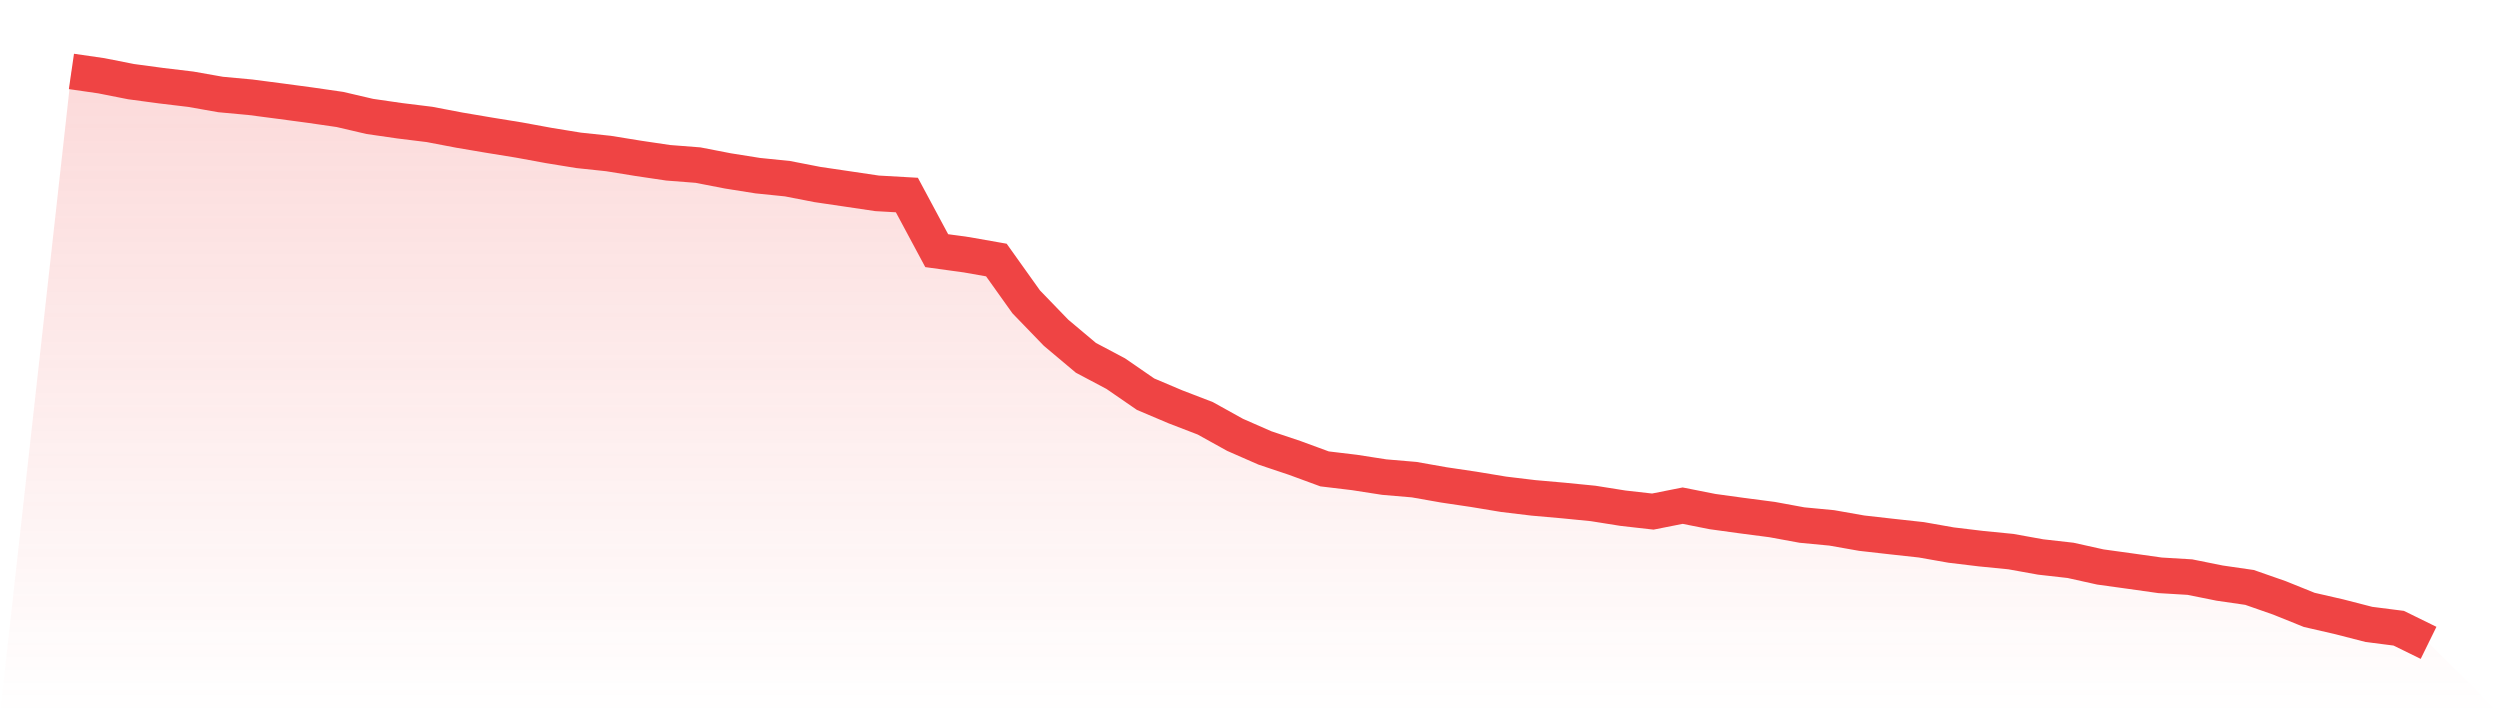
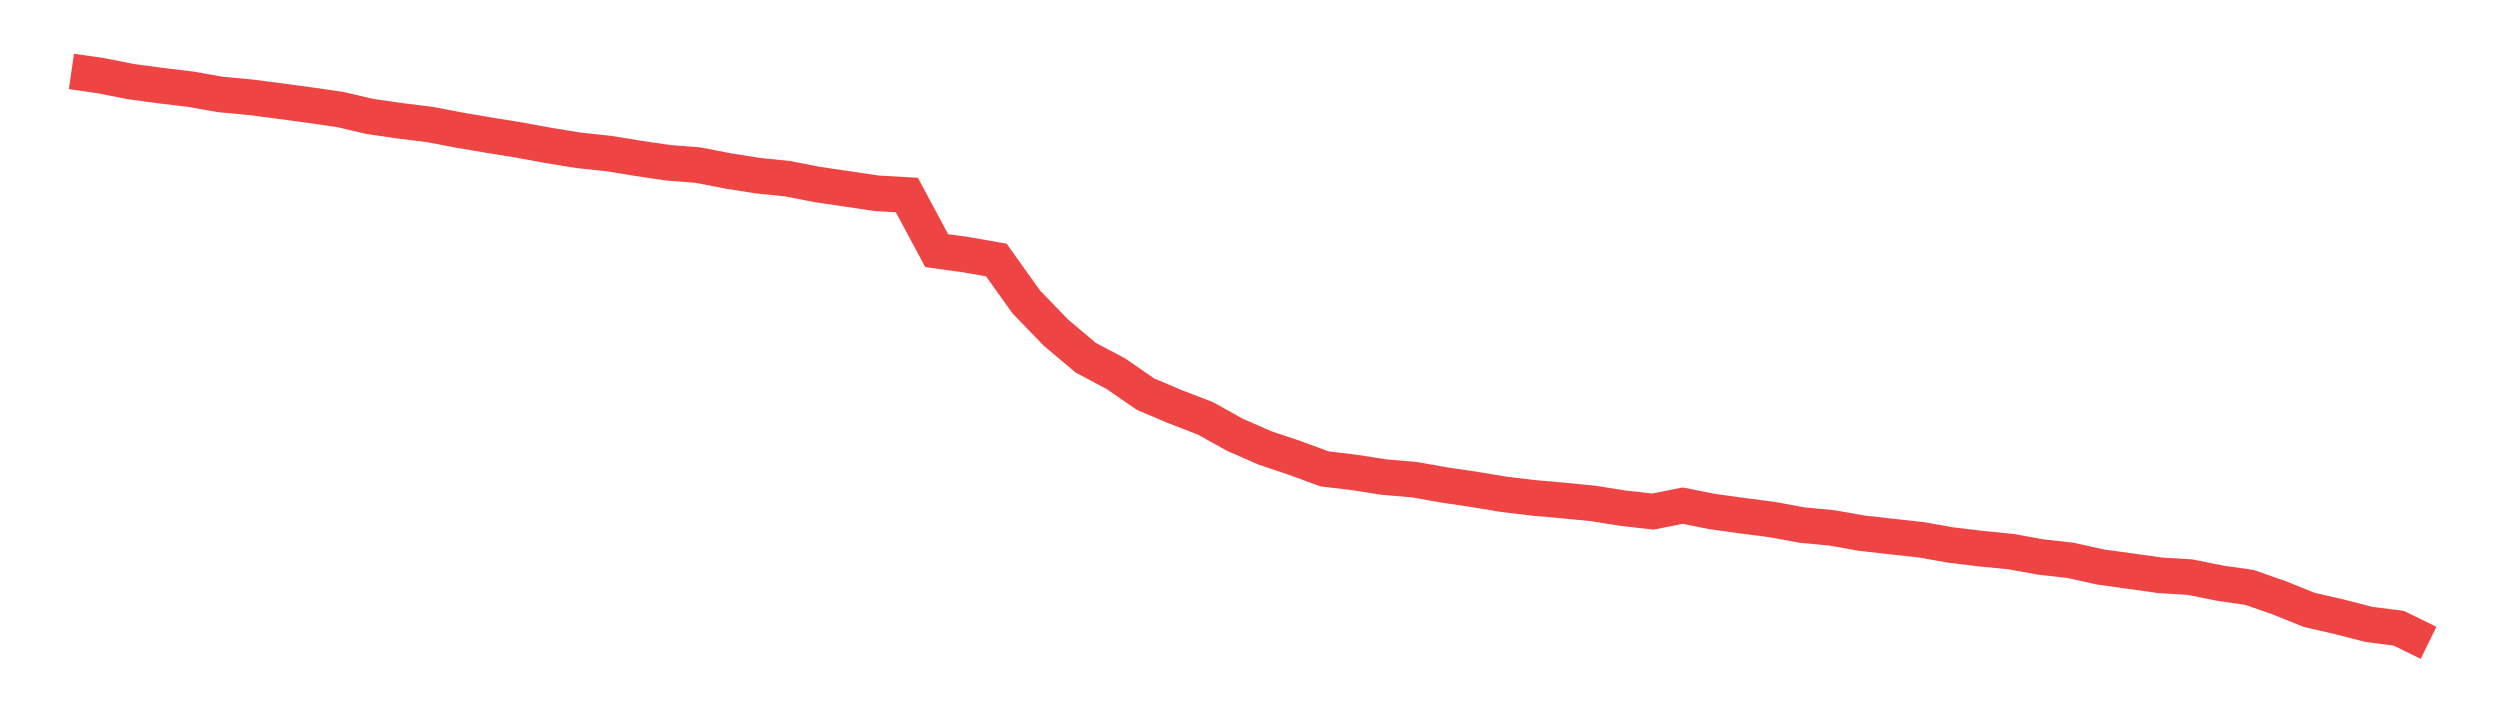
<svg xmlns="http://www.w3.org/2000/svg" viewBox="0 0 140 40">
  <defs>
    <linearGradient id="gradient" x1="0" x2="0" y1="0" y2="1">
      <stop offset="0%" stop-color="#ef4444" stop-opacity="0.2" />
      <stop offset="100%" stop-color="#ef4444" stop-opacity="0" />
    </linearGradient>
  </defs>
-   <path d="M4,4 L4,4 L5.671,4.242 L7.342,4.572 L9.013,4.797 L10.684,4.997 L12.354,5.292 L14.025,5.446 L15.696,5.664 L17.367,5.888 L19.038,6.13 L20.709,6.52 L22.38,6.762 L24.051,6.968 L25.722,7.287 L27.392,7.57 L29.063,7.841 L30.734,8.148 L32.405,8.42 L34.076,8.597 L35.747,8.868 L37.418,9.116 L39.089,9.246 L40.759,9.57 L42.43,9.836 L44.101,10.007 L45.772,10.332 L47.443,10.579 L49.114,10.827 L50.785,10.922 L52.456,14.037 L54.127,14.267 L55.797,14.562 L57.468,16.905 L59.139,18.634 L60.81,20.038 L62.481,20.923 L64.152,22.074 L65.823,22.782 L67.494,23.425 L69.165,24.352 L70.835,25.084 L72.506,25.644 L74.177,26.258 L75.848,26.458 L77.519,26.718 L79.19,26.86 L80.861,27.155 L82.532,27.403 L84.203,27.68 L85.873,27.881 L87.544,28.028 L89.215,28.193 L90.886,28.459 L92.557,28.648 L94.228,28.317 L95.899,28.648 L97.57,28.878 L99.24,29.096 L100.911,29.403 L102.582,29.562 L104.253,29.857 L105.924,30.046 L107.595,30.229 L109.266,30.524 L110.937,30.725 L112.608,30.89 L114.278,31.191 L115.949,31.38 L117.62,31.751 L119.291,31.982 L120.962,32.218 L122.633,32.318 L124.304,32.654 L125.975,32.896 L127.646,33.48 L129.316,34.153 L130.987,34.537 L132.658,34.967 L134.329,35.18 L136,36 L140,40 L0,40 z" fill="url(#gradient)" />
  <path d="M4,4 L4,4 L5.671,4.242 L7.342,4.572 L9.013,4.797 L10.684,4.997 L12.354,5.292 L14.025,5.446 L15.696,5.664 L17.367,5.888 L19.038,6.13 L20.709,6.52 L22.38,6.762 L24.051,6.968 L25.722,7.287 L27.392,7.57 L29.063,7.841 L30.734,8.148 L32.405,8.42 L34.076,8.597 L35.747,8.868 L37.418,9.116 L39.089,9.246 L40.759,9.57 L42.43,9.836 L44.101,10.007 L45.772,10.332 L47.443,10.579 L49.114,10.827 L50.785,10.922 L52.456,14.037 L54.127,14.267 L55.797,14.562 L57.468,16.905 L59.139,18.634 L60.81,20.038 L62.481,20.923 L64.152,22.074 L65.823,22.782 L67.494,23.425 L69.165,24.352 L70.835,25.084 L72.506,25.644 L74.177,26.258 L75.848,26.458 L77.519,26.718 L79.19,26.86 L80.861,27.155 L82.532,27.403 L84.203,27.68 L85.873,27.881 L87.544,28.028 L89.215,28.193 L90.886,28.459 L92.557,28.648 L94.228,28.317 L95.899,28.648 L97.57,28.878 L99.24,29.096 L100.911,29.403 L102.582,29.562 L104.253,29.857 L105.924,30.046 L107.595,30.229 L109.266,30.524 L110.937,30.725 L112.608,30.89 L114.278,31.191 L115.949,31.38 L117.62,31.751 L119.291,31.982 L120.962,32.218 L122.633,32.318 L124.304,32.654 L125.975,32.896 L127.646,33.48 L129.316,34.153 L130.987,34.537 L132.658,34.967 L134.329,35.18 L136,36" fill="none" stroke="#ef4444" stroke-width="2" />
</svg>